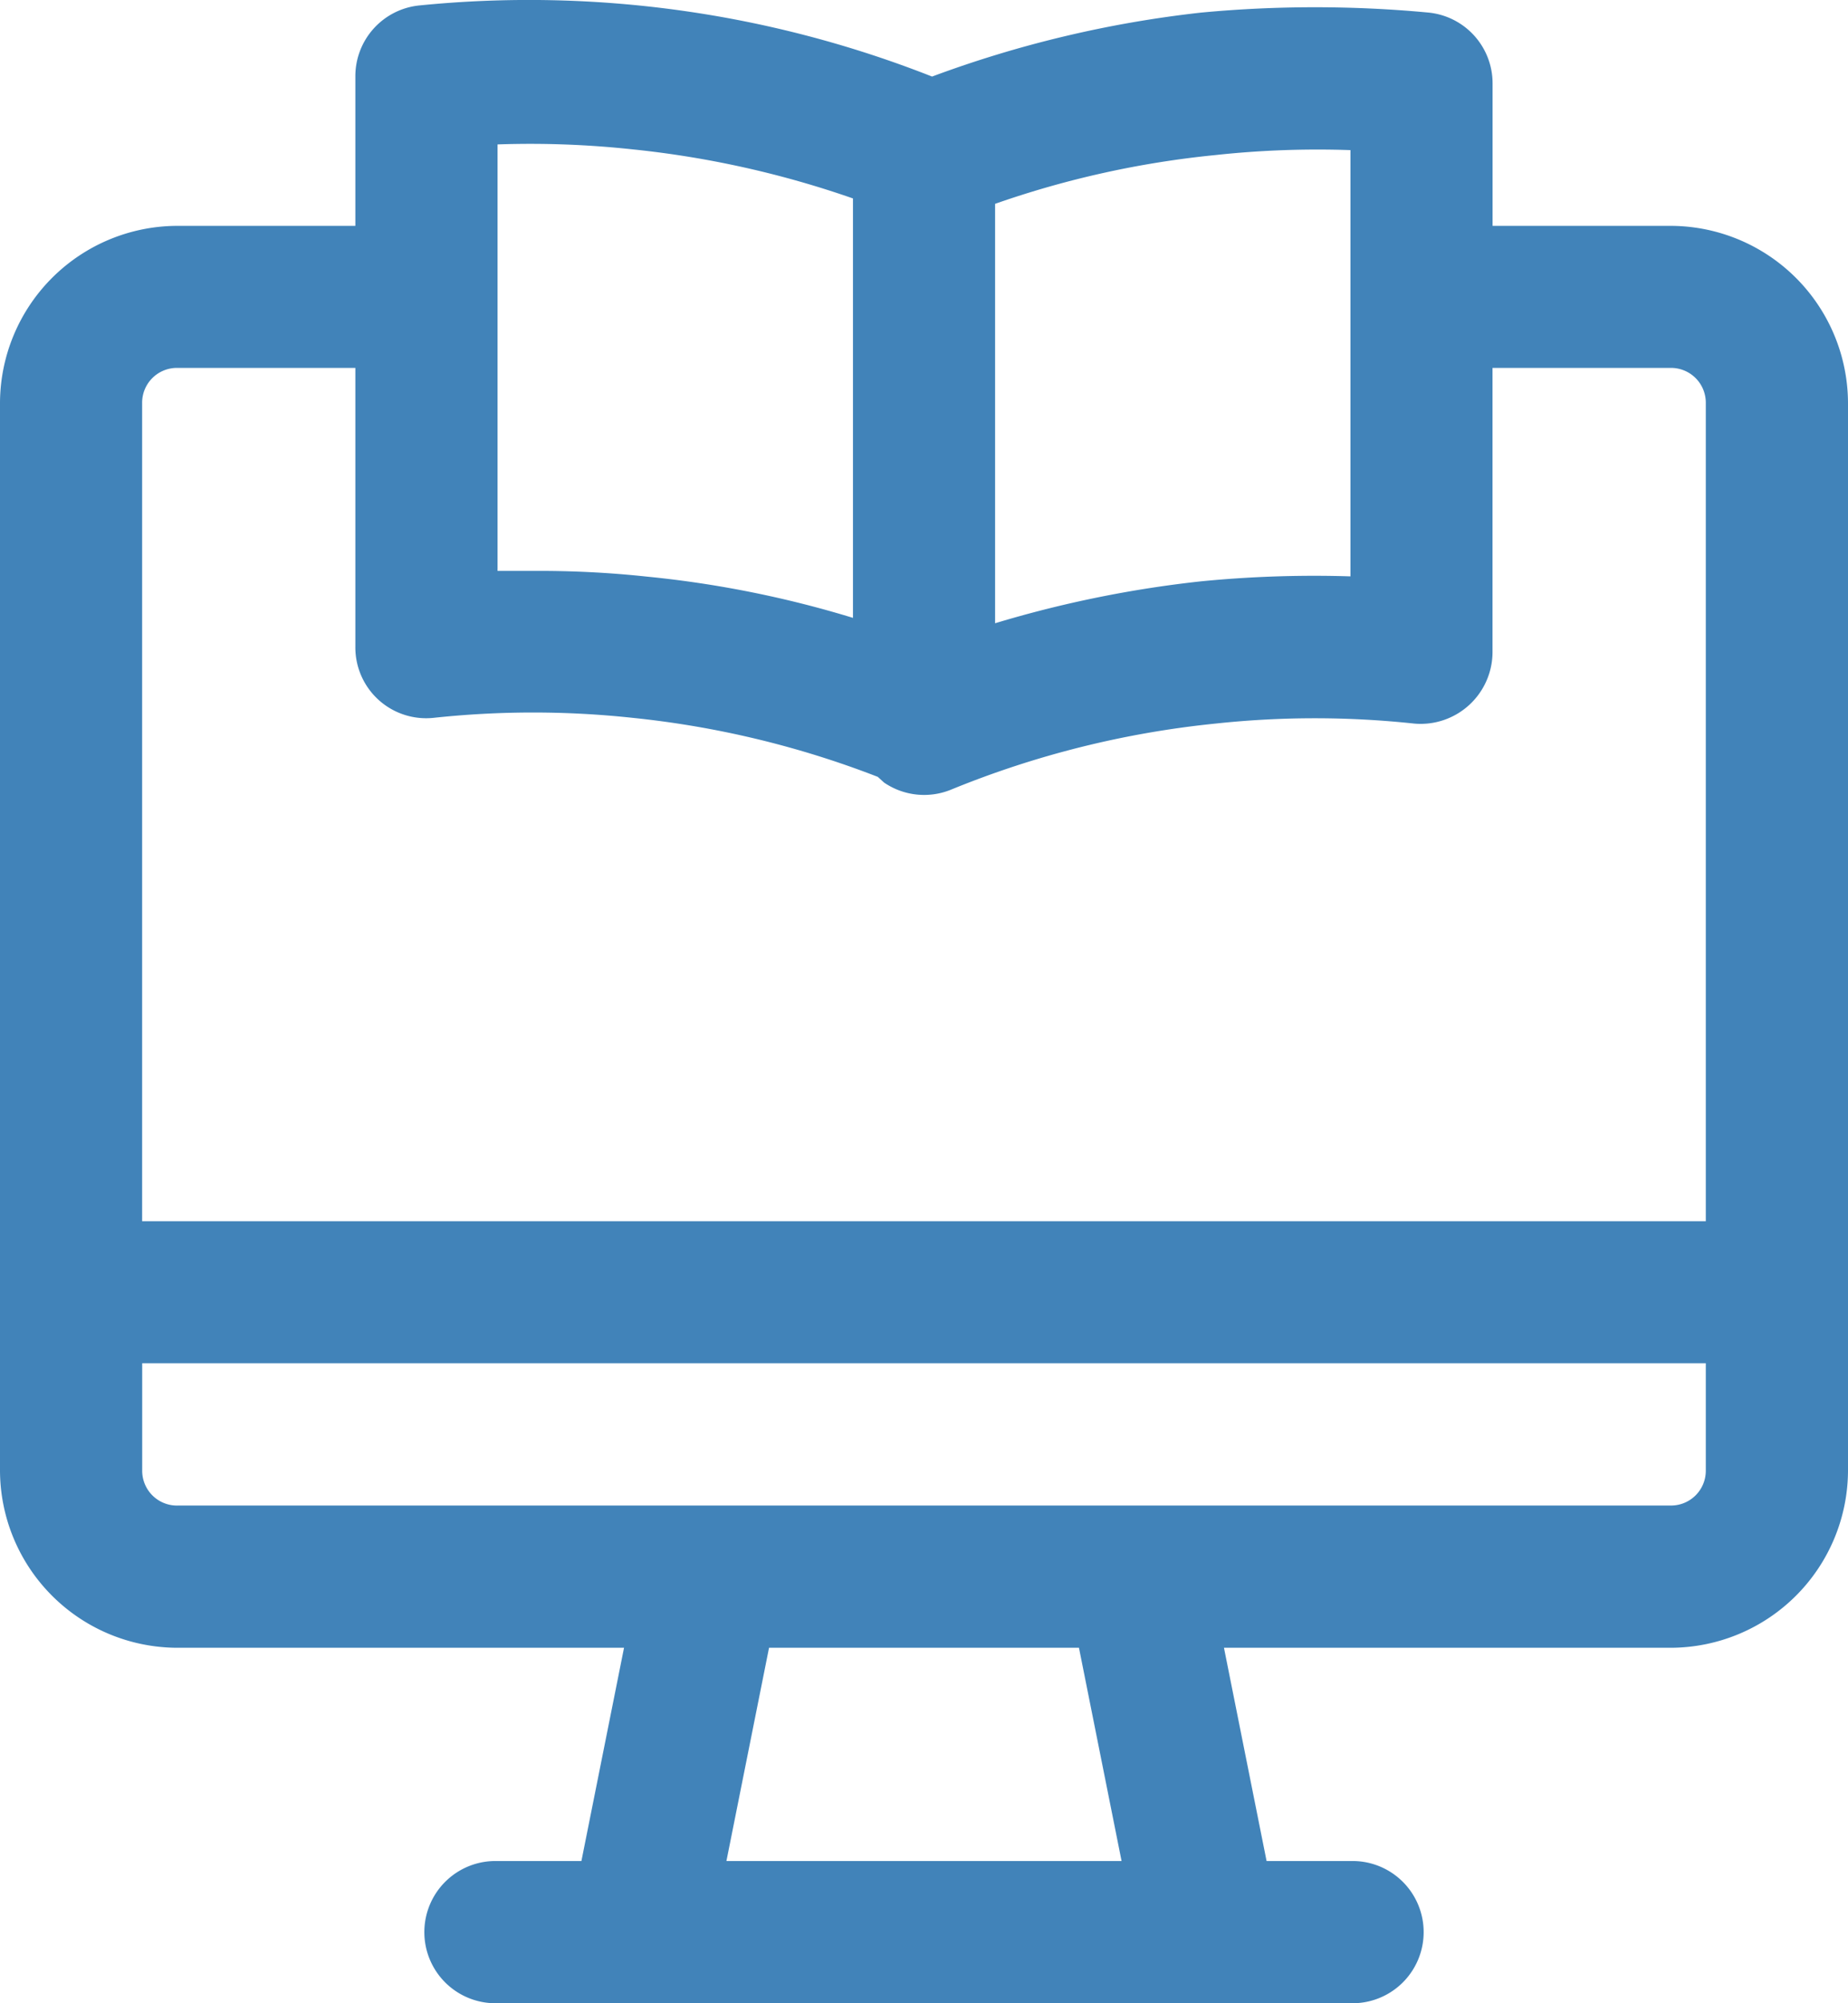
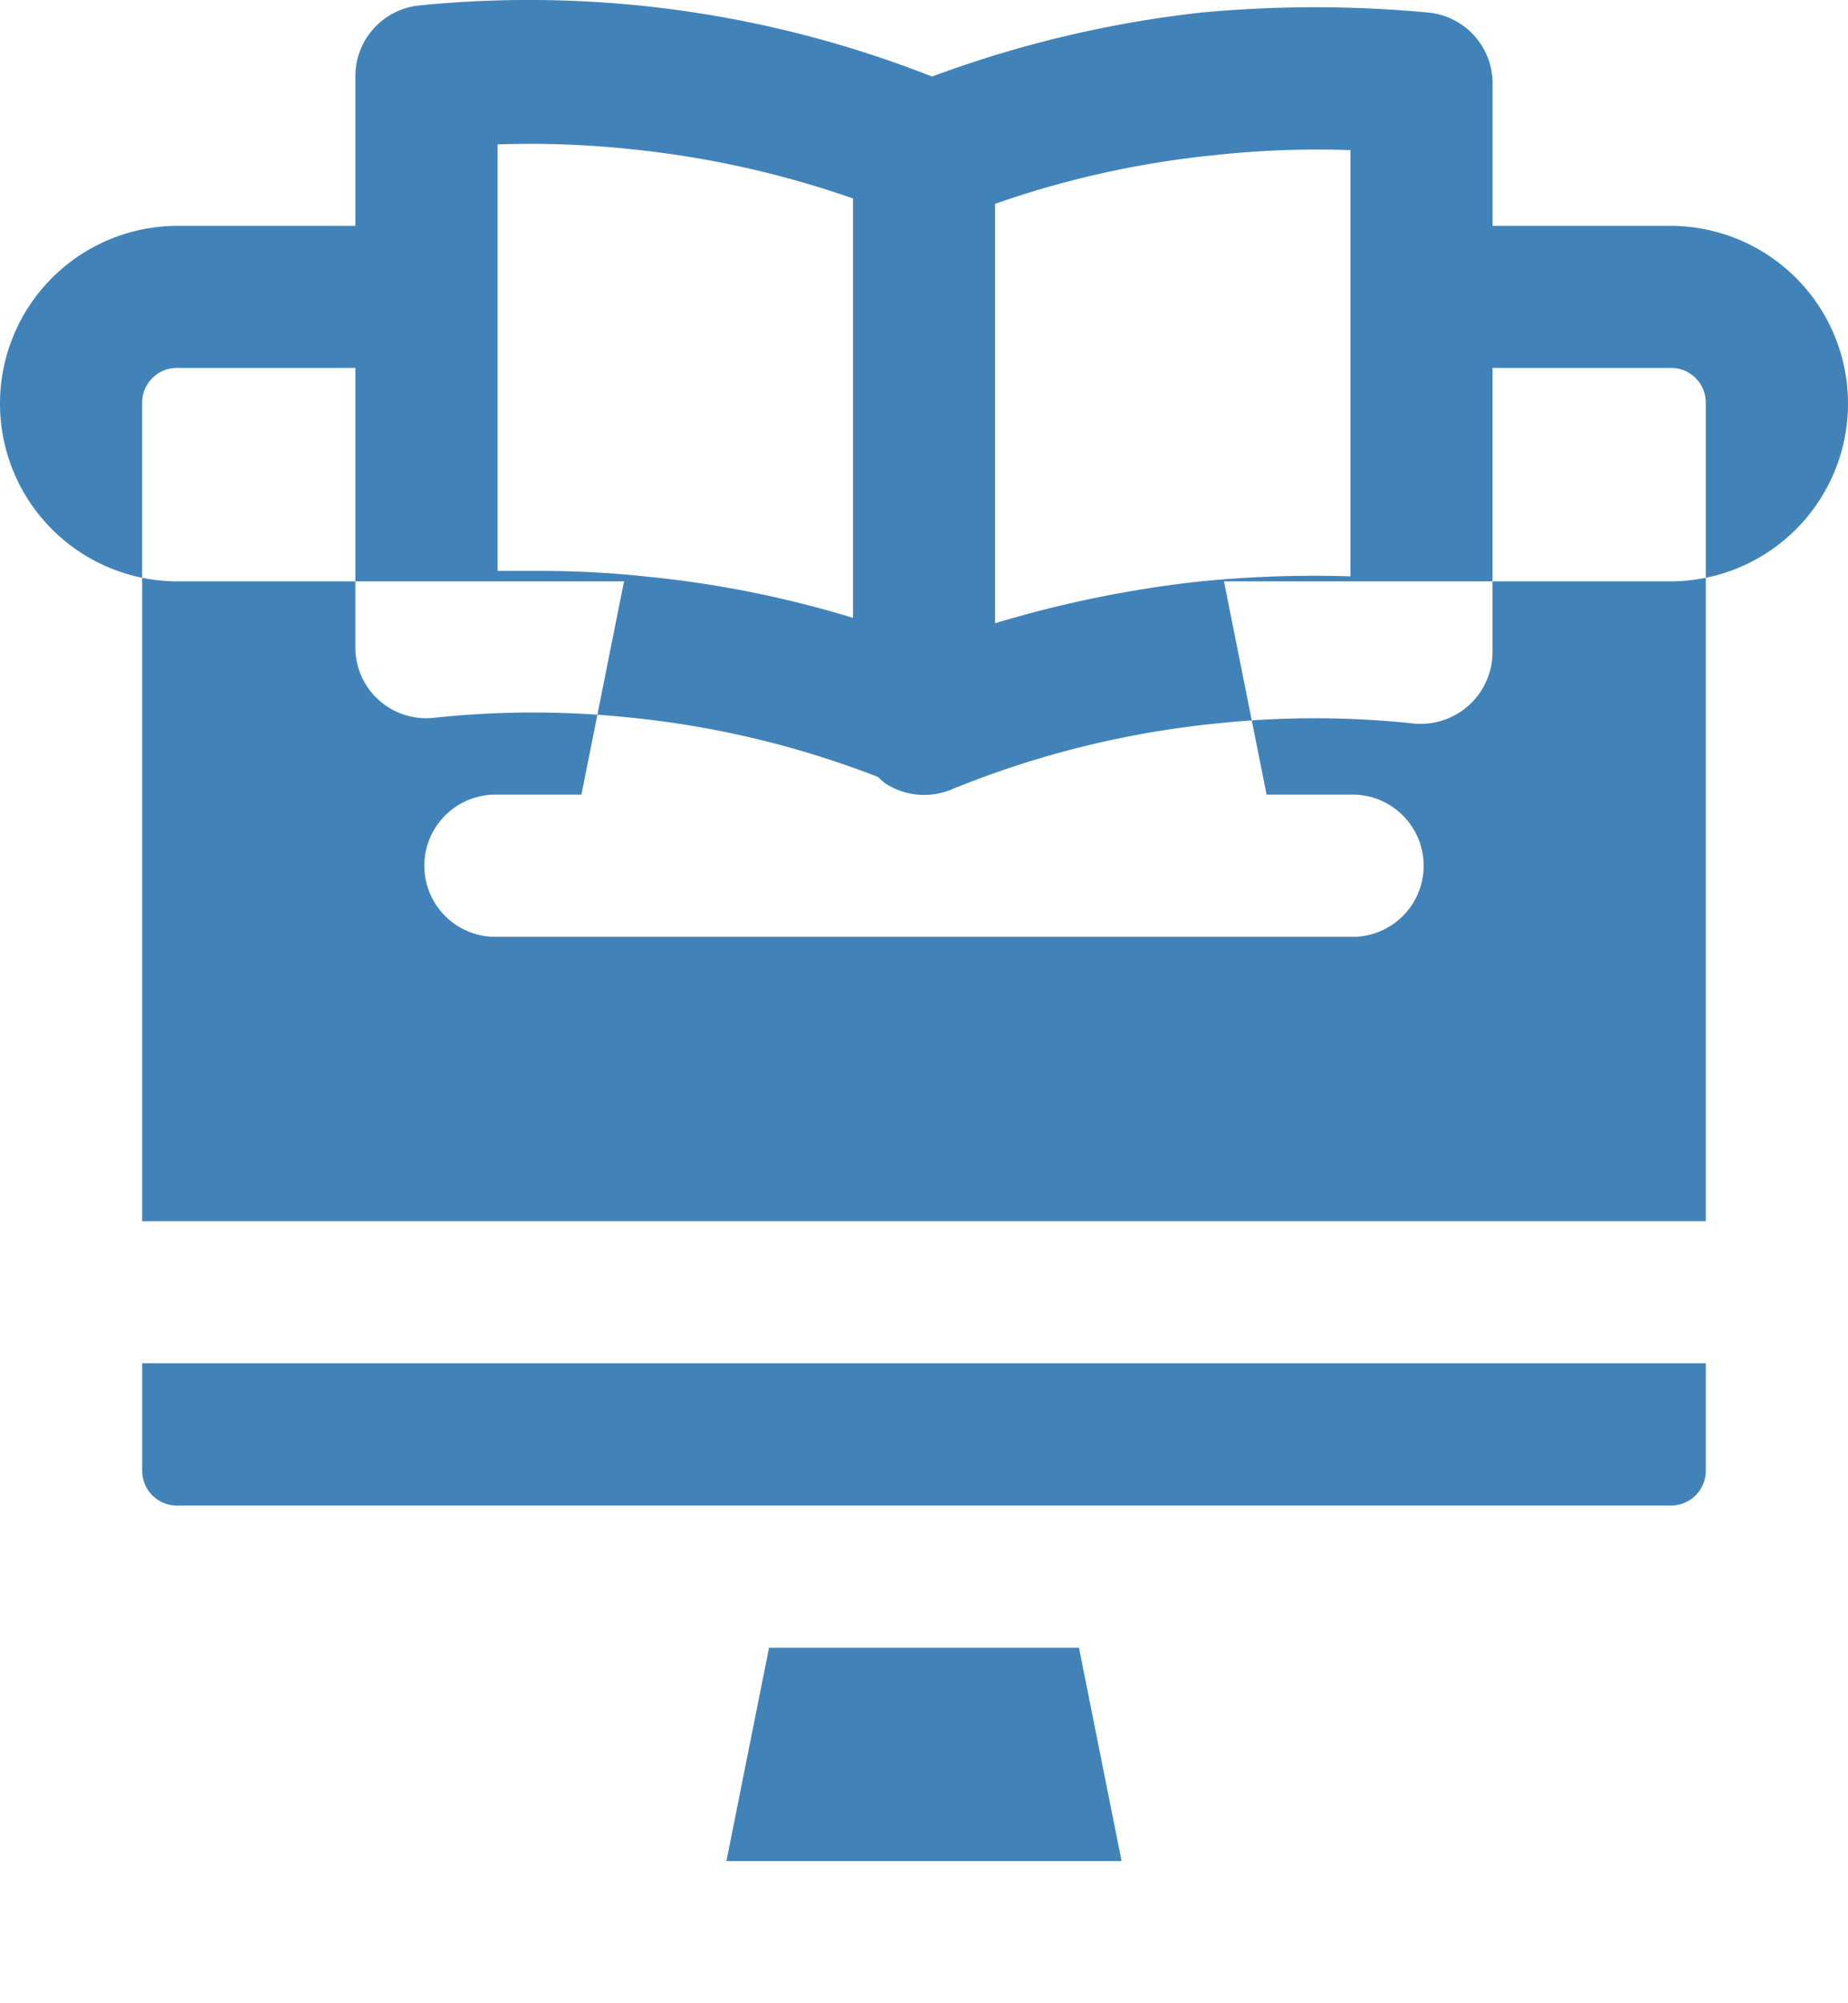
<svg xmlns="http://www.w3.org/2000/svg" width="29.528" height="32" viewBox="0 0 29.528 32">
  <g id="ebook" transform="translate(0)">
-     <path id="Path_6046" data-name="Path 6046" d="M29.7,5.431H26.849V3.16a1.136,1.136,0,0,0-1.022-1.136,19.42,19.42,0,0,0-3.634,0,18.012,18.012,0,0,0-4.3,1.022A17.569,17.569,0,0,0,9.7,1.91,1.136,1.136,0,0,0,8.678,3.046V5.431H5.828A2.839,2.839,0,0,0,3,8.259V25.294a2.839,2.839,0,0,0,2.828,2.851h7.143l-.681,3.407H10.95a1.136,1.136,0,1,0,0,2.271H24.578a1.136,1.136,0,1,0,0-2.271h-1.34l-.681-3.407H29.7a2.839,2.839,0,0,0,2.828-2.828V8.282A2.839,2.839,0,0,0,29.7,5.431ZM22.42,4.3a15.173,15.173,0,0,1,2.158-.079V11.03a18.535,18.535,0,0,0-2.385.079,18.171,18.171,0,0,0-3.293.67v-6.7A15.162,15.162,0,0,1,22.42,4.3Zm-11.47-.17a15.23,15.23,0,0,1,2.158.079,15.491,15.491,0,0,1,3.521.784v6.7a16.922,16.922,0,0,0-3.293-.659,16.093,16.093,0,0,0-1.817-.091H10.95ZM5.271,8.259A.556.556,0,0,1,5.828,7.7H8.678v4.452A1.131,1.131,0,0,0,9.928,13.29a14.877,14.877,0,0,1,3.18,0,15.071,15.071,0,0,1,3.918.943l.1.091a1.136,1.136,0,0,0,1.068.114,15.173,15.173,0,0,1,4.225-1.056,14.878,14.878,0,0,1,3.18,0,1.149,1.149,0,0,0,1.249-1.136V7.7H29.7a.556.556,0,0,1,.556.556V21.331H5.271Zm15.65,23.293H14.607l.681-3.407H20.24Zm9.335-6.235a.556.556,0,0,1-.556.556H5.851a.556.556,0,0,1-.579-.556V23.6H30.256Z" transform="translate(-3 -1.823)" fill="#4183b9" />
+     <path id="Path_6046" data-name="Path 6046" d="M29.7,5.431H26.849V3.16a1.136,1.136,0,0,0-1.022-1.136,19.42,19.42,0,0,0-3.634,0,18.012,18.012,0,0,0-4.3,1.022A17.569,17.569,0,0,0,9.7,1.91,1.136,1.136,0,0,0,8.678,3.046V5.431H5.828A2.839,2.839,0,0,0,3,8.259a2.839,2.839,0,0,0,2.828,2.851h7.143l-.681,3.407H10.95a1.136,1.136,0,1,0,0,2.271H24.578a1.136,1.136,0,1,0,0-2.271h-1.34l-.681-3.407H29.7a2.839,2.839,0,0,0,2.828-2.828V8.282A2.839,2.839,0,0,0,29.7,5.431ZM22.42,4.3a15.173,15.173,0,0,1,2.158-.079V11.03a18.535,18.535,0,0,0-2.385.079,18.171,18.171,0,0,0-3.293.67v-6.7A15.162,15.162,0,0,1,22.42,4.3Zm-11.47-.17a15.23,15.23,0,0,1,2.158.079,15.491,15.491,0,0,1,3.521.784v6.7a16.922,16.922,0,0,0-3.293-.659,16.093,16.093,0,0,0-1.817-.091H10.95ZM5.271,8.259A.556.556,0,0,1,5.828,7.7H8.678v4.452A1.131,1.131,0,0,0,9.928,13.29a14.877,14.877,0,0,1,3.18,0,15.071,15.071,0,0,1,3.918.943l.1.091a1.136,1.136,0,0,0,1.068.114,15.173,15.173,0,0,1,4.225-1.056,14.878,14.878,0,0,1,3.18,0,1.149,1.149,0,0,0,1.249-1.136V7.7H29.7a.556.556,0,0,1,.556.556V21.331H5.271Zm15.65,23.293H14.607l.681-3.407H20.24Zm9.335-6.235a.556.556,0,0,1-.556.556H5.851a.556.556,0,0,1-.579-.556V23.6H30.256Z" transform="translate(-3 -1.823)" fill="#4183b9" />
  </g>
</svg>